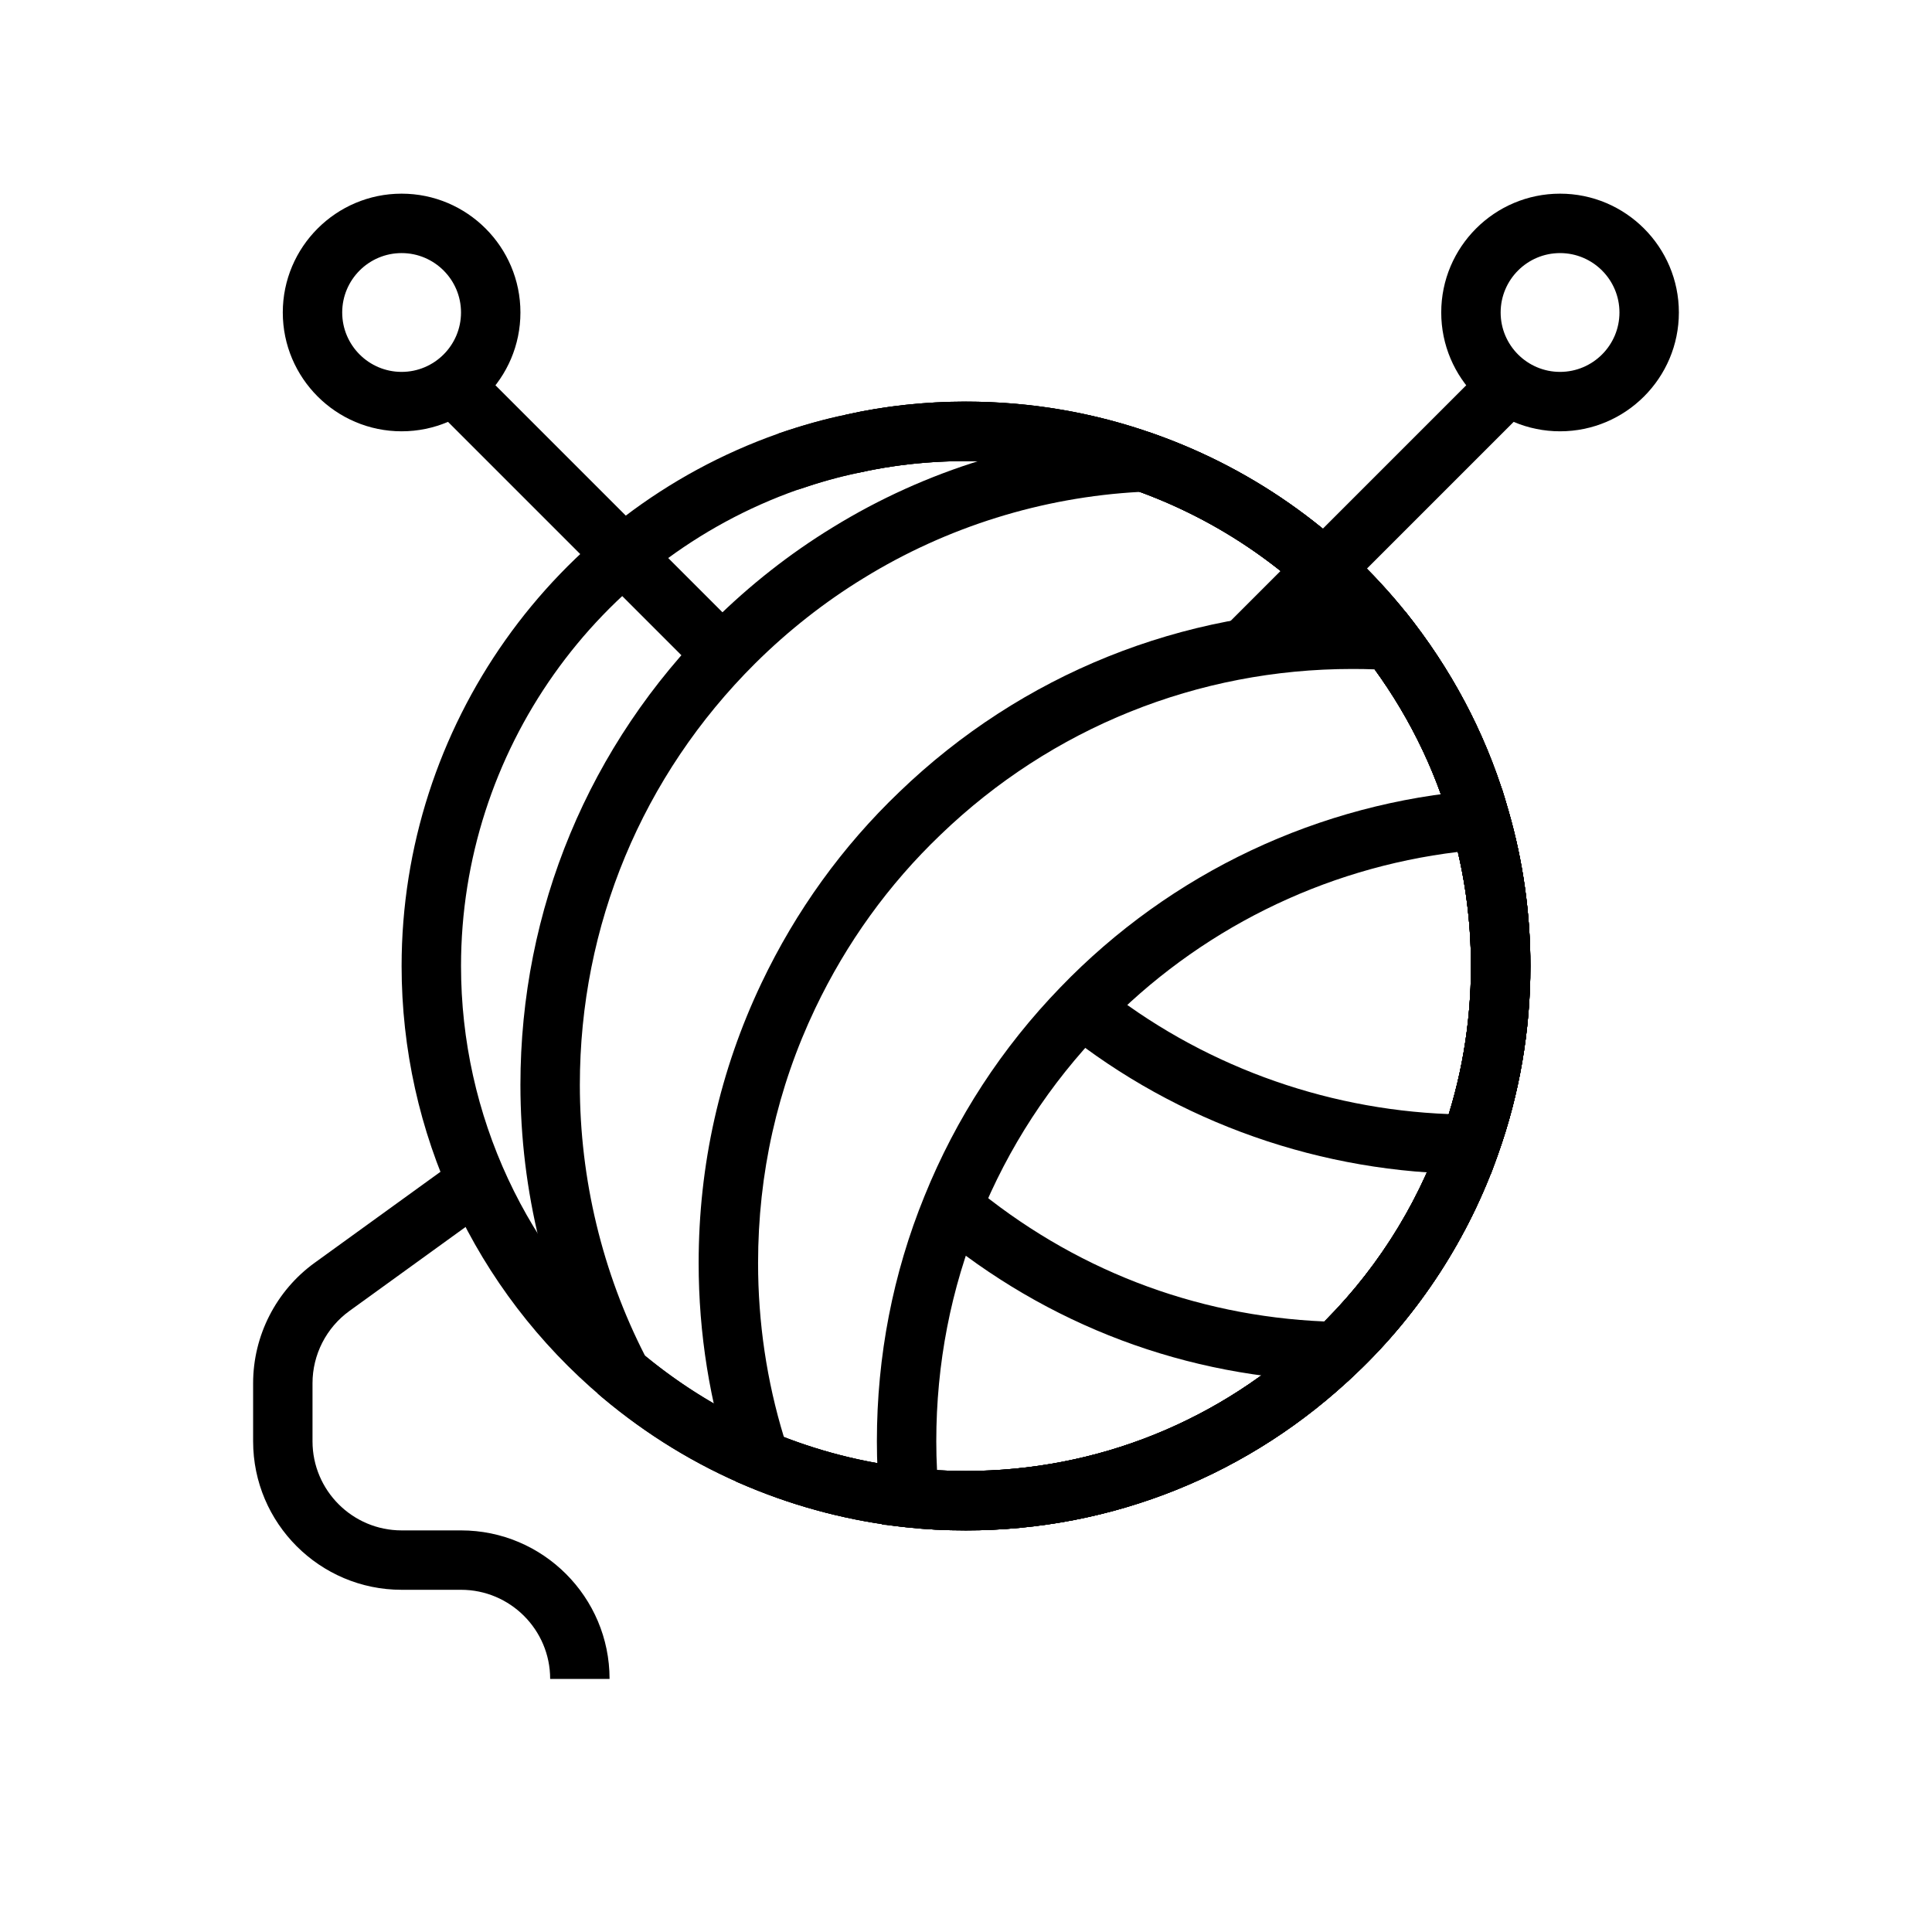
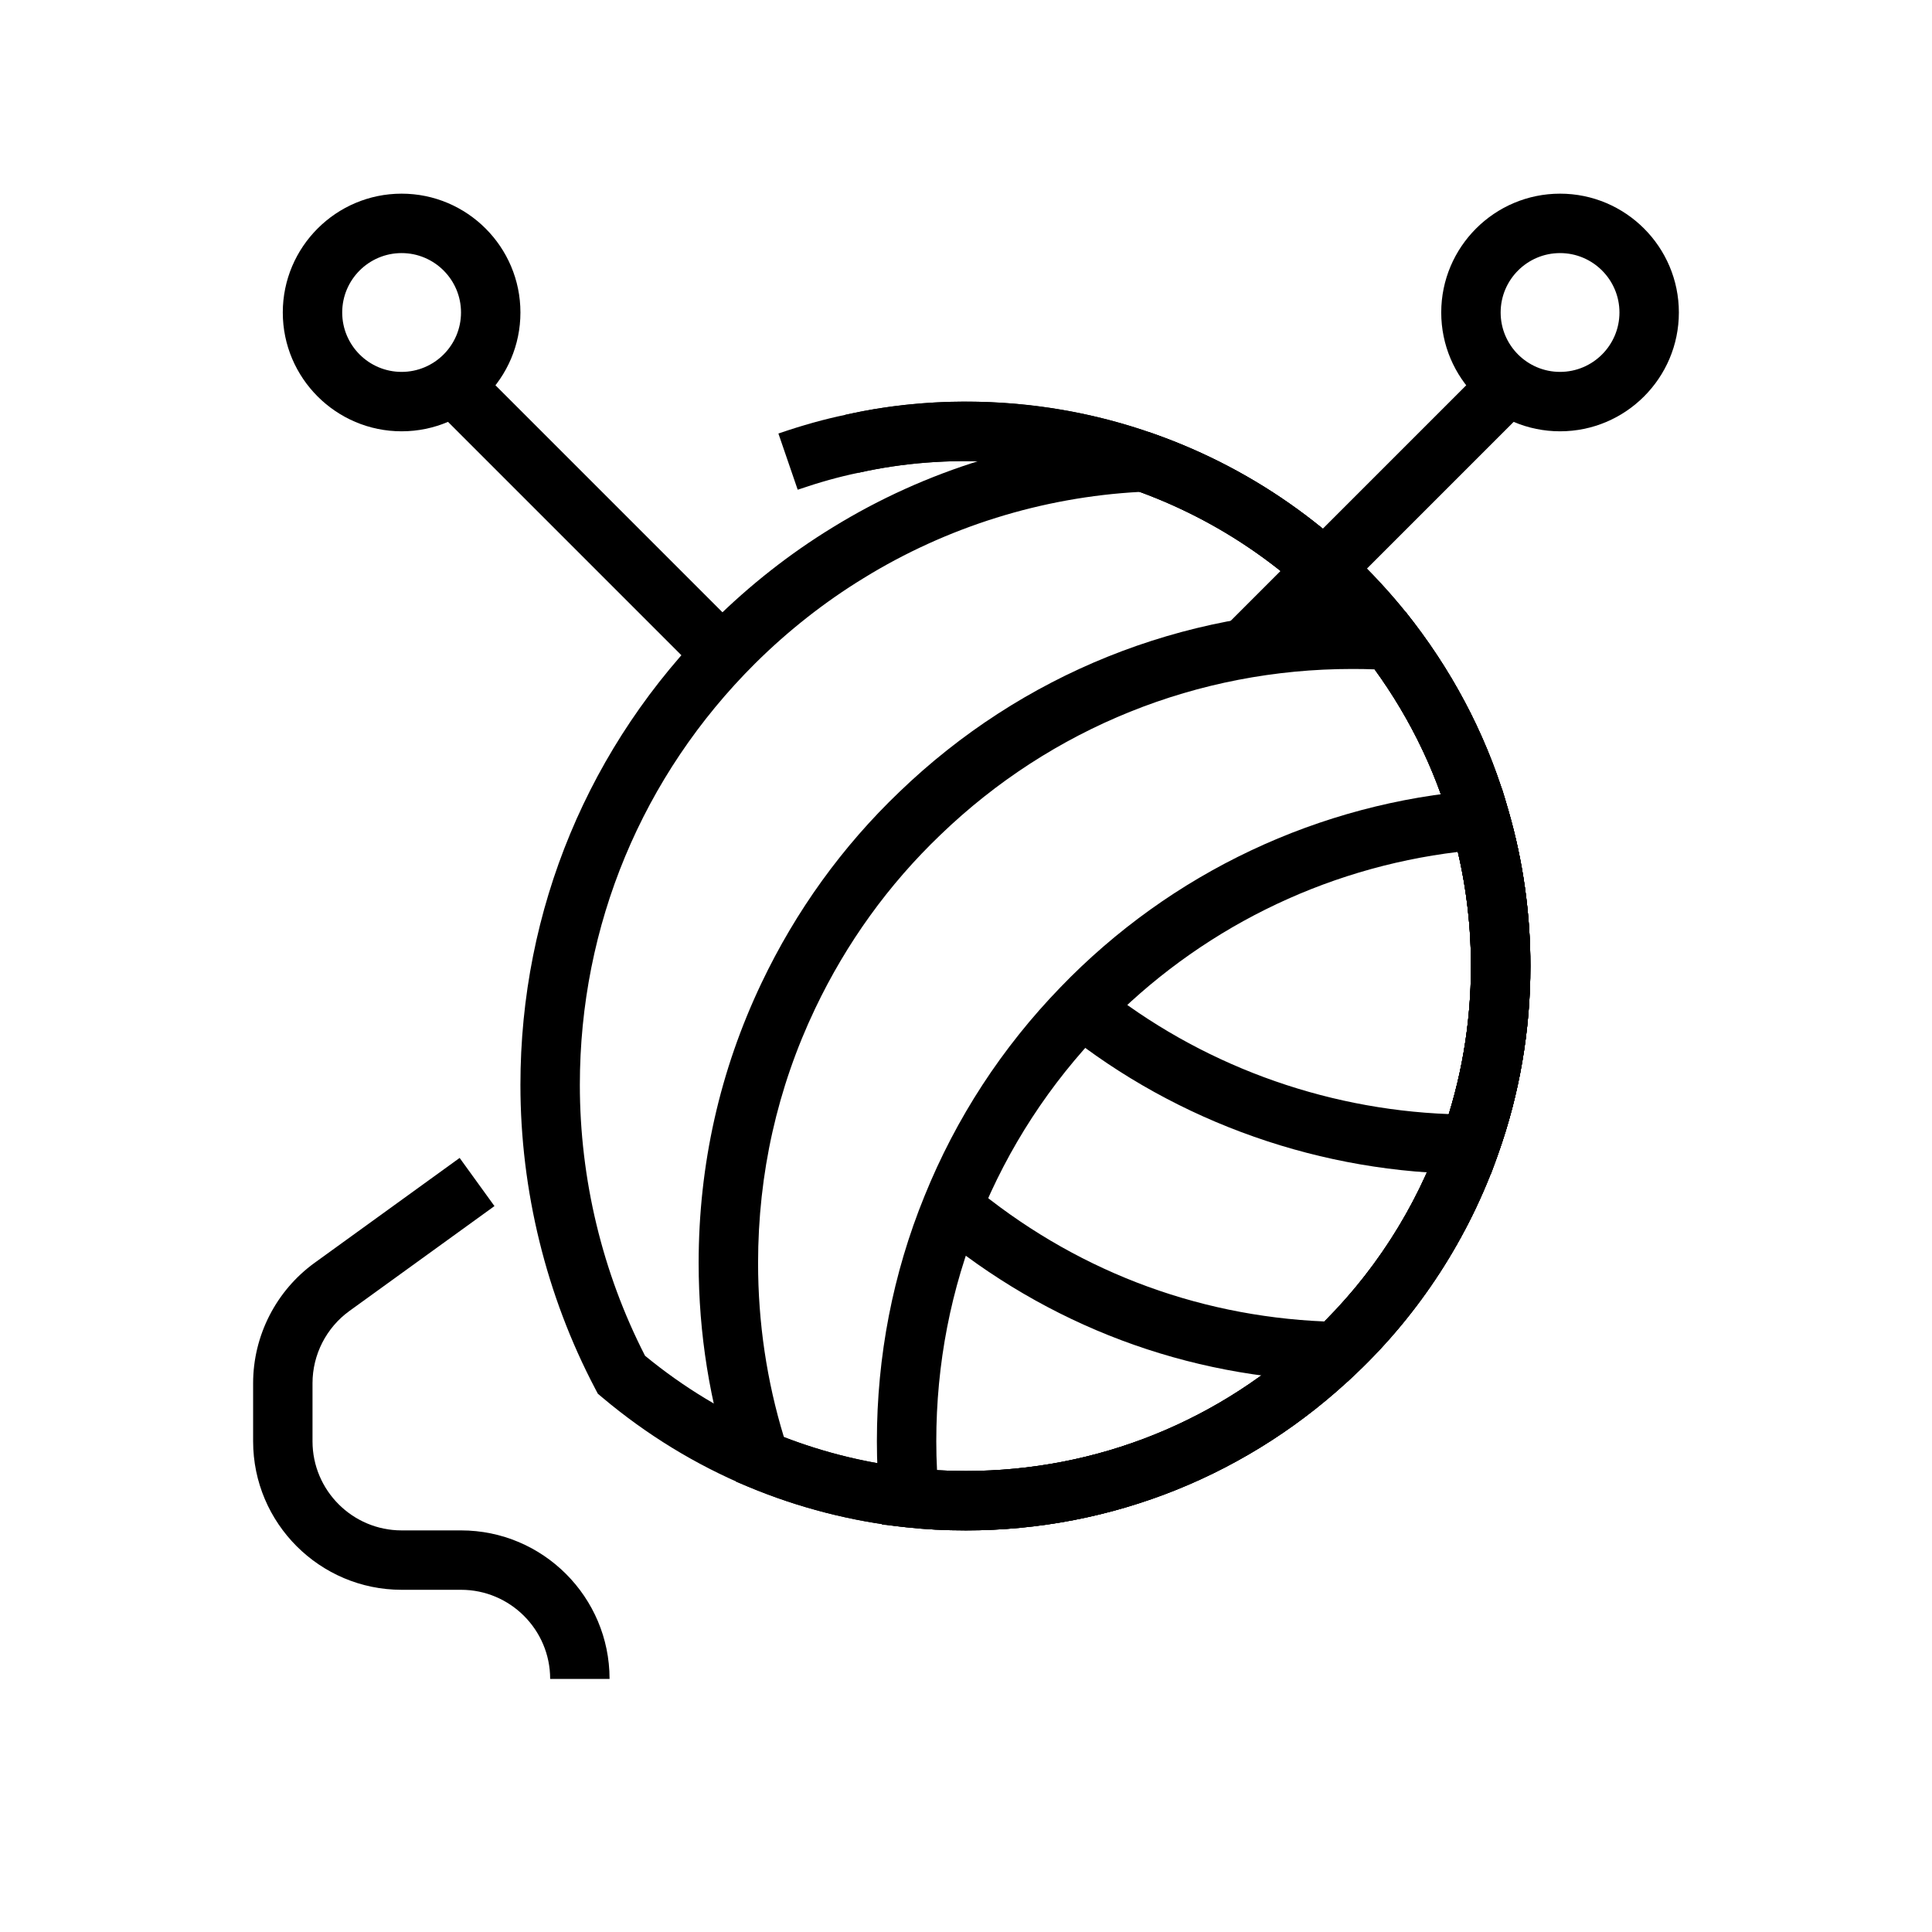
<svg xmlns="http://www.w3.org/2000/svg" fill="#000000" width="800px" height="800px" version="1.1" viewBox="144 144 512 512">
  <g>
-     <path d="m400 549.57c-5.629 0-10.832-0.273-15.906-0.836-14.406-1.559-28.469-5.164-41.762-10.715-13.949-5.828-26.977-13.793-38.719-23.676-33.805-28.531-53.184-70.203-53.184-114.34 0-63.324 40.105-120.02 99.793-141.09 6.484-2.227 12.34-3.856 17.965-5.012 10.137-2.293 20.891-3.469 31.812-3.469 17.152 0 33.93 2.883 49.871 8.562 27.285 9.648 51.078 26.914 68.781 49.926 11.68 15.289 20.152 32.18 25.195 50.23 3.789 13.152 5.719 26.918 5.719 40.852 0 17.156-2.883 33.938-8.566 49.875-7.688 21.938-20.66 42.008-37.492 58.008-28 26.871-64.77 41.684-103.51 41.684zm0-283.39c-9.754 0-19.344 1.047-28.492 3.113-5.113 1.051-10.332 2.512-16.105 4.488-53.348 18.824-89.227 69.555-89.227 126.22 0 39.492 17.344 76.777 47.586 102.3 10.508 8.848 22.168 15.98 34.641 21.188 11.895 4.969 24.48 8.199 37.406 9.594 4.512 0.5 9.148 0.742 14.191 0.742 34.66 0 67.555-13.258 92.633-37.328 15.059-14.309 26.641-32.242 33.52-51.867 5.094-14.281 7.672-29.281 7.672-44.629 0-12.457-1.723-24.758-5.125-36.551-4.516-16.176-12.098-31.277-22.539-44.949-15.832-20.574-37.121-36.031-61.555-44.668-14.262-5.082-29.262-7.656-44.605-7.656z" />
    <path d="m400 549.57c-5.629 0-10.832-0.273-15.906-0.836-14.406-1.559-28.469-5.164-41.762-10.715-13.949-5.828-26.977-13.793-38.719-23.676l-1.18-0.996-0.719-1.363c-12.949-24.633-19.797-52.469-19.797-80.492 0-46.438 18.156-90.074 51.129-122.88 9.625-9.543 20.254-17.898 31.598-24.832 24.699-15.227 53.148-23.957 82.242-25.238l1.531-0.07 1.441 0.512c27.301 9.656 51.094 26.922 68.797 49.934 11.68 15.289 20.152 32.18 25.195 50.23 3.785 13.152 5.715 26.918 5.715 40.852 0 17.156-2.883 33.938-8.566 49.875-7.688 21.938-20.66 42.008-37.492 58.008-28 26.871-64.77 41.684-103.51 41.684zm-85.062-46.285c10.207 8.398 21.457 15.195 33.465 20.207 11.895 4.969 24.48 8.199 37.406 9.594 4.512 0.5 9.148 0.742 14.191 0.742 34.66 0 67.555-13.258 92.633-37.328 15.059-14.309 26.641-32.242 33.52-51.867 5.094-14.281 7.672-29.281 7.672-44.629 0-12.457-1.723-24.758-5.125-36.551-4.516-16.176-12.098-31.277-22.539-44.949-15.52-20.172-36.285-35.422-60.117-44.148-25.883 1.395-51.152 9.281-73.164 22.848-10.328 6.316-19.988 13.91-28.738 22.586-29.969 29.809-46.477 69.484-46.477 111.7 0 24.965 5.969 49.754 17.273 71.793z" />
    <path d="m400 549.57c-5.629 0-10.832-0.273-15.906-0.836-14.406-1.559-28.469-5.164-41.762-10.715l-3.305-1.383-1.129-3.402c-5.809-17.496-8.75-35.836-8.75-54.512 0-26.039 5.609-51.016 16.668-74.234 9.109-19.121 21.402-36.164 36.543-50.637 32.344-31.152 74.961-48.312 119.98-48.312 3.574 0 7.148 0.086 10.645 0.336l3.535 0.258 2.152 2.816c11.664 15.266 20.137 32.156 25.18 50.207 3.789 13.148 5.719 26.914 5.719 40.848 0 17.156-2.883 33.938-8.566 49.875-7.688 21.938-20.66 42.008-37.492 58.008-28 26.871-64.77 41.684-103.51 41.684zm-48.262-24.734c10.906 4.207 22.344 6.984 34.066 8.25 4.516 0.5 9.152 0.742 14.195 0.742 34.66 0 67.555-13.258 92.633-37.328 15.059-14.309 26.641-32.242 33.52-51.867 5.094-14.281 7.672-29.281 7.672-44.629 0-12.457-1.723-24.758-5.125-36.551-4.203-15.047-11.055-29.168-20.398-42.066-1.977-0.078-3.973-0.105-5.965-0.105-40.922 0-79.656 15.602-109.07 43.926-13.773 13.168-24.945 28.656-33.23 46.051-10.043 21.09-15.137 43.789-15.137 67.465 0 15.766 2.301 31.262 6.844 46.113z" />
    <path d="m400 549.57c-5.629 0-10.832-0.273-15.906-0.836l-6.367-0.707-0.602-6.375c-0.5-5.281-0.742-10.418-0.742-15.699 0-22.57 4.246-44.441 12.625-65 8.355-20.652 20.484-39.273 36.035-55.328 29.27-30.375 68.559-48.914 110.61-52.203l6.398-0.5 1.781 6.168c3.809 13.215 5.738 26.98 5.738 40.914 0 17.156-2.883 33.938-8.566 49.875-7.688 21.938-20.66 42.008-37.492 58.008-28 26.871-64.77 41.684-103.51 41.684zm-7.676-15.945c2.469 0.133 5.016 0.203 7.676 0.203 34.66 0 67.555-13.258 92.633-37.328 15.059-14.309 26.641-32.242 33.52-51.867 5.094-14.281 7.672-29.281 7.672-44.629 0-10.25-1.168-20.391-3.477-30.234-35.727 4.301-68.895 20.77-93.98 46.797-14.152 14.605-25.172 31.531-32.77 50.312-7.617 18.684-11.473 38.551-11.473 59.074 0 2.582 0.066 5.125 0.199 7.672z" />
    <path d="m501.16 510.12-3.246-0.074c-39.43-0.879-76.312-14.742-106.66-40.082l10.094-12.086c26.738 22.332 59.051 34.852 93.645 36.324 13.895-13.883 24.637-30.961 31.172-49.578 5.082-14.277 7.66-29.277 7.66-44.621 0-12.457-1.723-24.758-5.125-36.551-4.519-16.18-12.098-31.281-22.543-44.945-15.828-20.578-37.117-36.031-61.551-44.672-23.324-8.305-49.543-9.855-73.102-4.543-5.113 1.051-10.332 2.512-16.105 4.488l-5.113-14.891c6.418-2.203 12.273-3.832 17.902-4.988 10.137-2.293 20.891-3.469 31.812-3.469 17.152 0 33.93 2.883 49.871 8.562 27.289 9.648 51.078 26.914 68.777 49.926 11.684 15.285 20.156 32.18 25.195 50.23 3.793 13.152 5.723 26.918 5.723 40.852 0 17.152-2.883 33.93-8.562 49.871-7.703 21.957-20.672 42.027-37.496 58.016z" />
    <path d="m539.14 455.11-5.562-0.012c-39.152-0.078-77.438-13.523-107.8-37.859l9.848-12.285c26.125 20.941 58.719 33.008 92.328 34.289 3.894-12.633 5.871-25.809 5.871-39.246 0-12.457-1.723-24.758-5.125-36.551-4.519-16.18-12.098-31.281-22.543-44.945-15.828-20.578-37.117-36.031-61.551-44.672-23.324-8.305-49.543-9.855-73.102-4.543l-3.469-15.359c26.438-5.977 55.738-4.238 81.832 5.066 27.289 9.648 51.078 26.914 68.777 49.926 11.684 15.285 20.156 32.18 25.199 50.23 3.793 13.148 5.723 26.914 5.723 40.848 0 17.152-2.883 33.93-8.562 49.871z" />
    <path d="m305.54 588.93h-15.742c0-13.023-10.594-23.617-23.617-23.617h-15.742c-21.703 0-39.359-17.66-39.359-39.359v-15.398c0-12.594 6.094-24.516 16.297-31.895l38.434-27.797 9.227 12.762-38.434 27.793c-6.129 4.43-9.785 11.586-9.785 19.141v15.395c0 13.023 10.594 23.617 23.617 23.617h15.742c21.703 0 39.363 17.66 39.363 39.359z" />
    <path d="m250.43 258.3c-17.363 0-31.488-14.125-31.488-31.488s14.125-31.488 31.488-31.488c17.363 0 31.488 14.125 31.488 31.488s-14.125 31.488-31.488 31.488zm0-47.23c-8.684 0-15.742 7.062-15.742 15.742 0 8.684 7.062 15.742 15.742 15.742 8.684 0 15.742-7.062 15.742-15.742 0.004-8.68-7.059-15.742-15.742-15.742z" />
    <path d="m258.52 251.59 11.133-11.133 70.16 70.16-11.133 11.133z" />
    <path d="m557.43 258.3c-17.363 0-31.488-14.125-31.488-31.488s14.125-31.488 31.488-31.488c17.363 0 31.488 14.125 31.488 31.488s-14.125 31.488-31.488 31.488zm0-47.23c-8.684 0-15.742 7.062-15.742 15.742 0 8.684 7.062 15.742 15.742 15.742 8.684 0 15.742-7.062 15.742-15.742 0.004-8.68-7.059-15.742-15.742-15.742z" />
    <path d="m468.05 310.62 70.16-70.16 11.133 11.133-70.16 70.16z" />
  </g>
</svg>